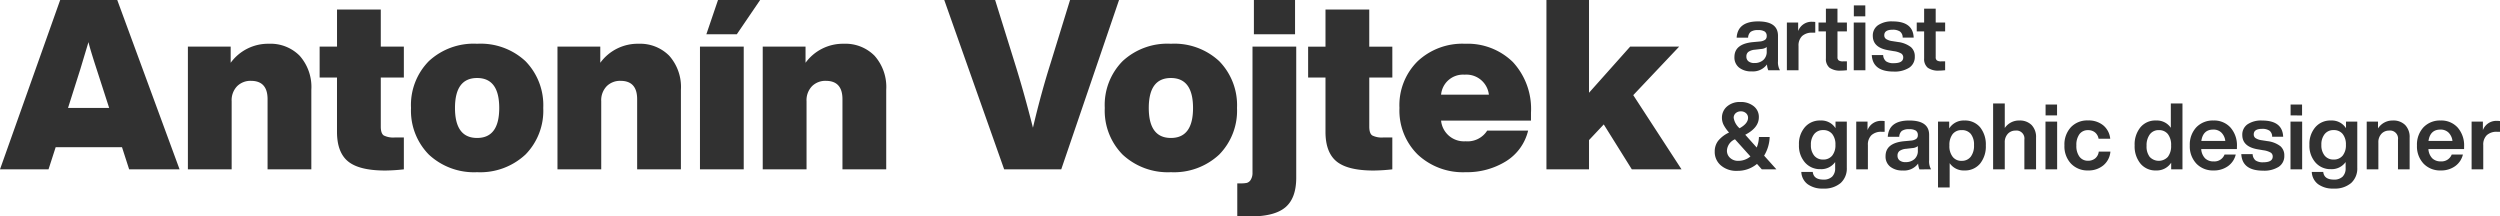
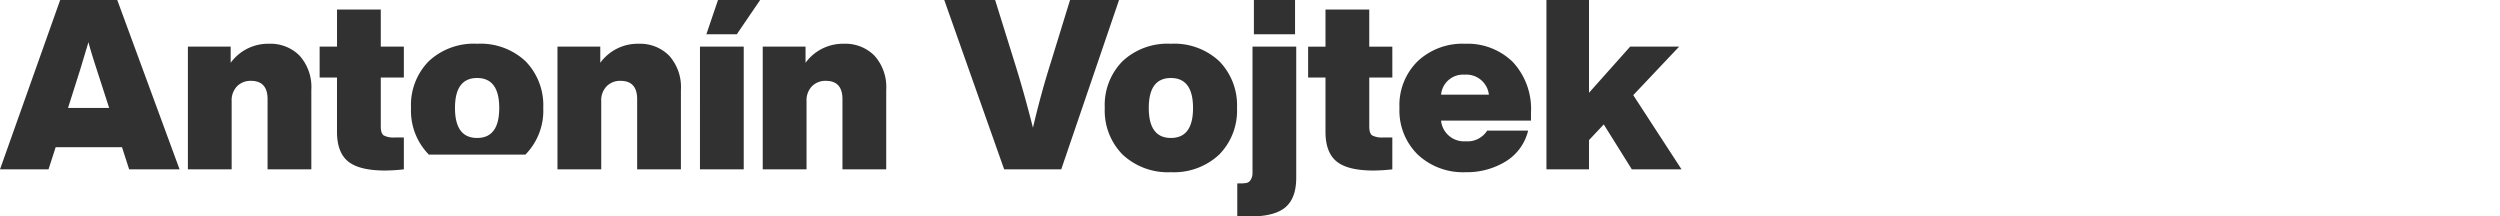
<svg xmlns="http://www.w3.org/2000/svg" width="378.404" height="32.76" viewBox="0 0 378.404 32.76">
  <g id="Group_200" data-name="Group 200" transform="translate(-7341.82 305.632)">
    <g id="Group_198" data-name="Group 198" transform="translate(6516 -338)">
      <g id="Group_158" data-name="Group 158" transform="translate(826.24 18.35)">
-         <path id="Path_447" data-name="Path 447" d="M27,0,17.568-25.632H8.928L-.18,0H7.164l1.08-3.348H18.288L19.368,0ZM11.988-15.192q.324-1.08,1.224-4.068.216.972,1.224,4.068l1.908,5.9H10.116Zm28.548-3.816a7,7,0,0,0-5.8,2.88v-2.448H28.26V0h6.624V-10.3a3.052,3.052,0,0,1,.828-2.286,2.864,2.864,0,0,1,2.088-.81q2.52,0,2.52,2.772V0h6.624V-12.024A7.115,7.115,0,0,0,45.18-17.19,6.177,6.177,0,0,0,40.536-19.008Zm20.412.432H57.456v-5.616H50.832v5.616H48.2v4.68h2.628v8.208q0,3.132,1.692,4.5T58.14.18A27.442,27.442,0,0,0,60.948,0V-4.824H59.58a3.208,3.208,0,0,1-1.674-.306q-.45-.306-.45-1.35V-13.9h3.492Zm18.4,16.344a9.468,9.468,0,0,0,2.7-7.056,9.515,9.515,0,0,0-2.7-7.092,9.953,9.953,0,0,0-7.308-2.628,9.953,9.953,0,0,0-7.308,2.628,9.441,9.441,0,0,0-2.7,7.092,9.468,9.468,0,0,0,2.7,7.056A10.027,10.027,0,0,0,72.036.432,10.027,10.027,0,0,0,79.344-2.232ZM68.688-9.288q0-4.536,3.348-4.536t3.348,4.536q0,4.536-3.348,4.536T68.688-9.288Zm27.792-9.72a7,7,0,0,0-5.8,2.88v-2.448H84.2V0h6.624V-10.3a3.052,3.052,0,0,1,.828-2.286,2.864,2.864,0,0,1,2.088-.81q2.52,0,2.52,2.772V0h6.624V-12.024a7.115,7.115,0,0,0-1.764-5.166A6.177,6.177,0,0,0,96.48-19.008Zm14.868-1.44,3.528-5.184H108.5l-1.764,5.184ZM112.392,0V-18.576h-6.624V0Zm15.156-19.008a7,7,0,0,0-5.8,2.88v-2.448h-6.48V0H121.9V-10.3a3.052,3.052,0,0,1,.828-2.286,2.864,2.864,0,0,1,2.088-.81q2.52,0,2.52,2.772V0h6.624V-12.024a7.115,7.115,0,0,0-1.764-5.166A6.177,6.177,0,0,0,127.548-19.008Zm31.32,2.844q-1.476,4.644-2.7,9.864-1.368-5.4-2.772-9.864l-2.952-9.468h-7.7L151.812,0h8.64L169.2-25.632h-7.416ZM184.356-2.232a9.468,9.468,0,0,0,2.7-7.056,9.515,9.515,0,0,0-2.7-7.092,9.953,9.953,0,0,0-7.308-2.628,9.953,9.953,0,0,0-7.308,2.628,9.441,9.441,0,0,0-2.7,7.092,9.468,9.468,0,0,0,2.7,7.056A10.027,10.027,0,0,0,177.048.432,10.027,10.027,0,0,0,184.356-2.232ZM173.7-9.288q0-4.536,3.348-4.536T180.4-9.288q0,4.536-3.348,4.536T173.7-9.288Zm22.14-11.16v-5.184h-6.228v5.184ZM189.072,7.128q3.672,0,5.31-1.386T196.02,1.26V-18.576H189.4V.468a1.967,1.967,0,0,1-.27,1.116,1.019,1.019,0,0,1-.594.468,4.367,4.367,0,0,1-.9.072h-.54V7.056Q188.532,7.128,189.072,7.128Zm21.492-25.7h-3.492v-5.616h-6.624v5.616H197.82v4.68h2.628v8.208q0,3.132,1.692,4.5T207.756.18A27.442,27.442,0,0,0,210.564,0V-4.824H209.2a3.208,3.208,0,0,1-1.674-.306q-.45-.306-.45-1.35V-13.9h3.492ZM231.552-8.568a10.442,10.442,0,0,0-2.736-7.668,9.787,9.787,0,0,0-7.236-2.772,9.881,9.881,0,0,0-7.2,2.664,9.327,9.327,0,0,0-2.736,7.056,9.335,9.335,0,0,0,2.772,7.056A10.007,10.007,0,0,0,221.652.432a11.235,11.235,0,0,0,6.12-1.656,7.508,7.508,0,0,0,3.348-4.644h-6.192a3.513,3.513,0,0,1-3.276,1.62,3.476,3.476,0,0,1-3.708-3.132h13.608Zm-10.044-5.76A3.423,3.423,0,0,1,225.18-11.3h-7.236A3.336,3.336,0,0,1,221.508-14.328ZM254.34,0l-7.308-11.232,6.948-7.344h-7.416l-6.228,6.984v-14.04h-6.444V0h6.444V-4.428L242.568-6.8,246.816,0Z" transform="translate(-0.24 39.65)" fill="#313131" />
+         <path id="Path_447" data-name="Path 447" d="M27,0,17.568-25.632H8.928L-.18,0H7.164l1.08-3.348H18.288L19.368,0ZM11.988-15.192q.324-1.08,1.224-4.068.216.972,1.224,4.068l1.908,5.9H10.116Zm28.548-3.816a7,7,0,0,0-5.8,2.88v-2.448H28.26V0h6.624V-10.3a3.052,3.052,0,0,1,.828-2.286,2.864,2.864,0,0,1,2.088-.81q2.52,0,2.52,2.772V0h6.624V-12.024A7.115,7.115,0,0,0,45.18-17.19,6.177,6.177,0,0,0,40.536-19.008Zm20.412.432H57.456v-5.616H50.832v5.616H48.2v4.68h2.628v8.208q0,3.132,1.692,4.5T58.14.18A27.442,27.442,0,0,0,60.948,0V-4.824H59.58a3.208,3.208,0,0,1-1.674-.306q-.45-.306-.45-1.35V-13.9h3.492Zm18.4,16.344a9.468,9.468,0,0,0,2.7-7.056,9.515,9.515,0,0,0-2.7-7.092,9.953,9.953,0,0,0-7.308-2.628,9.953,9.953,0,0,0-7.308,2.628,9.441,9.441,0,0,0-2.7,7.092,9.468,9.468,0,0,0,2.7,7.056ZM68.688-9.288q0-4.536,3.348-4.536t3.348,4.536q0,4.536-3.348,4.536T68.688-9.288Zm27.792-9.72a7,7,0,0,0-5.8,2.88v-2.448H84.2V0h6.624V-10.3a3.052,3.052,0,0,1,.828-2.286,2.864,2.864,0,0,1,2.088-.81q2.52,0,2.52,2.772V0h6.624V-12.024a7.115,7.115,0,0,0-1.764-5.166A6.177,6.177,0,0,0,96.48-19.008Zm14.868-1.44,3.528-5.184H108.5l-1.764,5.184ZM112.392,0V-18.576h-6.624V0Zm15.156-19.008a7,7,0,0,0-5.8,2.88v-2.448h-6.48V0H121.9V-10.3a3.052,3.052,0,0,1,.828-2.286,2.864,2.864,0,0,1,2.088-.81q2.52,0,2.52,2.772V0h6.624V-12.024a7.115,7.115,0,0,0-1.764-5.166A6.177,6.177,0,0,0,127.548-19.008Zm31.32,2.844q-1.476,4.644-2.7,9.864-1.368-5.4-2.772-9.864l-2.952-9.468h-7.7L151.812,0h8.64L169.2-25.632h-7.416ZM184.356-2.232a9.468,9.468,0,0,0,2.7-7.056,9.515,9.515,0,0,0-2.7-7.092,9.953,9.953,0,0,0-7.308-2.628,9.953,9.953,0,0,0-7.308,2.628,9.441,9.441,0,0,0-2.7,7.092,9.468,9.468,0,0,0,2.7,7.056A10.027,10.027,0,0,0,177.048.432,10.027,10.027,0,0,0,184.356-2.232ZM173.7-9.288q0-4.536,3.348-4.536T180.4-9.288q0,4.536-3.348,4.536T173.7-9.288Zm22.14-11.16v-5.184h-6.228v5.184ZM189.072,7.128q3.672,0,5.31-1.386T196.02,1.26V-18.576H189.4V.468a1.967,1.967,0,0,1-.27,1.116,1.019,1.019,0,0,1-.594.468,4.367,4.367,0,0,1-.9.072h-.54V7.056Q188.532,7.128,189.072,7.128Zm21.492-25.7h-3.492v-5.616h-6.624v5.616H197.82v4.68h2.628v8.208q0,3.132,1.692,4.5T207.756.18A27.442,27.442,0,0,0,210.564,0V-4.824H209.2a3.208,3.208,0,0,1-1.674-.306q-.45-.306-.45-1.35V-13.9h3.492ZM231.552-8.568a10.442,10.442,0,0,0-2.736-7.668,9.787,9.787,0,0,0-7.236-2.772,9.881,9.881,0,0,0-7.2,2.664,9.327,9.327,0,0,0-2.736,7.056,9.335,9.335,0,0,0,2.772,7.056A10.007,10.007,0,0,0,221.652.432a11.235,11.235,0,0,0,6.12-1.656,7.508,7.508,0,0,0,3.348-4.644h-6.192a3.513,3.513,0,0,1-3.276,1.62,3.476,3.476,0,0,1-3.708-3.132h13.608Zm-10.044-5.76A3.423,3.423,0,0,1,225.18-11.3h-7.236A3.336,3.336,0,0,1,221.508-14.328ZM254.34,0l-7.308-11.232,6.948-7.344h-7.416l-6.228,6.984v-14.04h-6.444V0h6.444V-4.428L242.568-6.8,246.816,0Z" transform="translate(-0.24 39.65)" fill="#313131" />
      </g>
-       <path id="Path_448" data-name="Path 448" d="M10.234,0A2.454,2.454,0,0,1,9.94-1.372v-3.85q0-2.17-3.01-2.17-3.094,0-3.248,2.464H5.418a1.2,1.2,0,0,1,.392-.889,1.836,1.836,0,0,1,1.106-.259,1.79,1.79,0,0,1,1.015.217.78.78,0,0,1,.3.679.68.68,0,0,1-.238.567,1.615,1.615,0,0,1-.784.259l-1.092.1Q3.346-3.976,3.346-2a1.942,1.942,0,0,0,.707,1.6,2.921,2.921,0,0,0,1.9.574A2.628,2.628,0,0,0,8.274-.882,2.621,2.621,0,0,0,8.47,0ZM6.37-1.092a1.388,1.388,0,0,1-.9-.259.882.882,0,0,1-.315-.721.859.859,0,0,1,.3-.707,1.988,1.988,0,0,1,1-.329l.952-.112a1.52,1.52,0,0,0,.826-.294v.658a1.649,1.649,0,0,1-.518,1.309A1.962,1.962,0,0,1,6.37-1.092Zm8.778-6.244a2.164,2.164,0,0,0-2.156,1.4V-7.224H11.284V0h1.764V-3.668a1.977,1.977,0,0,1,.539-1.505,2.163,2.163,0,0,1,1.547-.511h.448V-7.308A3.083,3.083,0,0,0,15.148-7.336Zm5.222.112H18.942v-2.1h-1.75v2.1h-1.12V-5.88h1.12v4.088a1.714,1.714,0,0,0,.539,1.407,2.7,2.7,0,0,0,1.715.441q.35,0,.924-.056V-1.344h-.6a1.1,1.1,0,0,1-.637-.14.572.572,0,0,1-.189-.49V-5.88H20.37Zm2.786-.938V-9.814H21.42v1.652ZM23.17,0V-7.224H21.406V0Zm4.27.2a4.085,4.085,0,0,0,2.366-.588,1.928,1.928,0,0,0,.84-1.68,1.811,1.811,0,0,0-.595-1.442A4.009,4.009,0,0,0,28.14-4.27l-.91-.14a2.306,2.306,0,0,1-.924-.315.66.66,0,0,1-.28-.567q0-.84,1.26-.84a1.906,1.906,0,0,1,1.12.273,1.119,1.119,0,0,1,.406.917h1.666q-.1-2.45-3.192-2.45a3.658,3.658,0,0,0-2.212.581,1.885,1.885,0,0,0-.784,1.6q0,1.792,2.366,2.184l.826.14a3.049,3.049,0,0,1,1.106.35.685.685,0,0,1,.308.6q0,.868-1.428.868a1.951,1.951,0,0,1-1.169-.28,1.3,1.3,0,0,1-.441-.952H24.136Q24.276.2,27.44.2Zm7.8-7.42H33.81v-2.1H32.06v2.1H30.94V-5.88h1.12v4.088A1.714,1.714,0,0,0,32.6-.385a2.7,2.7,0,0,0,1.715.441q.35,0,.924-.056V-1.344h-.6A1.1,1.1,0,0,1,34-1.484a.572.572,0,0,1-.189-.49V-5.88h1.428ZM7.84,12.928A5.75,5.75,0,0,0,8.68,10.1H7.056a4.6,4.6,0,0,1-.336,1.6L4.984,9.764Q7.042,8.7,7.042,7.118a2.046,2.046,0,0,0-.784-1.68,3.06,3.06,0,0,0-2-.63,2.9,2.9,0,0,0-2.044.686A2.212,2.212,0,0,0,1.456,7.2,2.373,2.373,0,0,0,1.7,8.252a5.628,5.628,0,0,0,.833,1.176A4.647,4.647,0,0,0,.889,10.674a2.616,2.616,0,0,0-.525,1.638A2.651,2.651,0,0,0,1.288,14.4a3.57,3.57,0,0,0,2.492.826,4.546,4.546,0,0,0,2.982-1.05L7.49,15H9.7ZM4.312,6.222A1.121,1.121,0,0,1,5.1,6.5a.907.907,0,0,1,.308.7q0,.868-1.288,1.582l-.028-.028A2.628,2.628,0,0,1,3.234,7.2a.9.9,0,0,1,.308-.707A1.118,1.118,0,0,1,4.312,6.222Zm-.378,7.49a1.744,1.744,0,0,1-1.246-.448,1.443,1.443,0,0,1-.476-1.092A1.972,1.972,0,0,1,3.43,10.45l2.338,2.6A2.836,2.836,0,0,1,3.934,13.712ZM18.648,8.77a2.539,2.539,0,0,0-2.282-1.162,2.97,2.97,0,0,0-2.352,1.008,3.844,3.844,0,0,0-.9,2.674,3.823,3.823,0,0,0,.9,2.66,2.993,2.993,0,0,0,2.366,1.022,2.575,2.575,0,0,0,2.212-1.078v.91a1.747,1.747,0,0,1-.455,1.3,1.809,1.809,0,0,1-1.323.448q-1.484,0-1.61-1.162H13.468a2.452,2.452,0,0,0,.945,1.848,3.766,3.766,0,0,0,2.373.672,3.8,3.8,0,0,0,2.639-.84,2.954,2.954,0,0,0,.931-2.31V7.776H18.648Zm-1.876,4.746a1.676,1.676,0,0,1-1.351-.588,2.439,2.439,0,0,1-.5-1.624,2.491,2.491,0,0,1,.5-1.645,1.668,1.668,0,0,1,1.351-.6,1.687,1.687,0,0,1,1.372.588,2.486,2.486,0,0,1,.49,1.638,2.486,2.486,0,0,1-.49,1.638A1.687,1.687,0,0,1,16.772,13.516Zm8.876-5.852a2.164,2.164,0,0,0-2.156,1.4V7.776H21.784V15h1.764V11.332a1.977,1.977,0,0,1,.539-1.505,2.163,2.163,0,0,1,1.547-.511h.448V7.692A3.083,3.083,0,0,0,25.648,7.664ZM33.11,15a2.454,2.454,0,0,1-.294-1.372V9.778q0-2.17-3.01-2.17-3.094,0-3.248,2.464h1.736a1.2,1.2,0,0,1,.392-.889,1.836,1.836,0,0,1,1.106-.259,1.79,1.79,0,0,1,1.015.217.78.78,0,0,1,.3.679.68.68,0,0,1-.238.567,1.615,1.615,0,0,1-.784.259l-1.092.1q-2.772.28-2.772,2.254a1.942,1.942,0,0,0,.707,1.6,2.921,2.921,0,0,0,1.9.574,2.628,2.628,0,0,0,2.324-1.05,2.621,2.621,0,0,0,.2.882Zm-3.864-1.092a1.388,1.388,0,0,1-.9-.259.882.882,0,0,1-.315-.721.859.859,0,0,1,.3-.707,1.988,1.988,0,0,1,1-.329l.952-.112a1.52,1.52,0,0,0,.826-.294v.658a1.649,1.649,0,0,1-.518,1.309A1.962,1.962,0,0,1,29.246,13.908Zm8.918-6.3a2.581,2.581,0,0,0-2.31,1.2V7.776H34.16v9.968h1.764V14.062a2.558,2.558,0,0,0,2.24,1.106,2.949,2.949,0,0,0,2.366-1.036,4.132,4.132,0,0,0,.868-2.744A4.155,4.155,0,0,0,40.53,8.63,2.967,2.967,0,0,0,38.164,7.608Zm-1.778,5.5a2.579,2.579,0,0,1-.5-1.722,2.665,2.665,0,0,1,.49-1.722,1.67,1.67,0,0,1,1.372-.6,1.692,1.692,0,0,1,1.379.581,2.578,2.578,0,0,1,.483,1.687,2.751,2.751,0,0,1-.49,1.75,1.663,1.663,0,0,1-1.372.63A1.63,1.63,0,0,1,36.386,13.11Zm10.08-5.5a2.588,2.588,0,0,0-2.2,1.134V5.032H42.5V15h1.764V10.954a1.838,1.838,0,0,1,.469-1.337,1.531,1.531,0,0,1,1.141-.483,1.207,1.207,0,0,1,1.358,1.372V15H49V10.212a2.6,2.6,0,0,0-.679-1.925A2.507,2.507,0,0,0,46.466,7.608Zm5.712-.77V5.186H50.442V6.838ZM52.192,15V7.776H50.428V15Zm4.676.168a3.487,3.487,0,0,0,2.324-.777,3.026,3.026,0,0,0,1.064-2.079H58.492a1.552,1.552,0,0,1-.539,1.029,1.669,1.669,0,0,1-1.085.357,1.562,1.562,0,0,1-1.288-.6,2.691,2.691,0,0,1-.476-1.715,2.72,2.72,0,0,1,.469-1.715,1.558,1.558,0,0,1,1.295-.6,1.628,1.628,0,0,1,1.05.336,1.583,1.583,0,0,1,.546.966h1.764a3,3,0,0,0-1.05-2.023,3.48,3.48,0,0,0-2.31-.749,3.4,3.4,0,0,0-2.59,1.022,3.818,3.818,0,0,0-.98,2.758,3.8,3.8,0,0,0,.98,2.744A3.427,3.427,0,0,0,56.868,15.168ZM69.4,8.714a2.545,2.545,0,0,0-2.226-1.106A2.916,2.916,0,0,0,64.806,8.63a4.078,4.078,0,0,0-.882,2.758,4.089,4.089,0,0,0,.882,2.744,2.924,2.924,0,0,0,2.366,1.036,2.593,2.593,0,0,0,2.282-1.176V15h1.708V5.032H69.4ZM66.22,13.138a2.547,2.547,0,0,1-.49-1.694,2.759,2.759,0,0,1,.5-1.75,1.629,1.629,0,0,1,1.351-.63,1.67,1.67,0,0,1,1.372.6,2.665,2.665,0,0,1,.49,1.722,2.665,2.665,0,0,1-.49,1.722,1.879,1.879,0,0,1-2.73.028Zm13.188-1.624a4.078,4.078,0,0,0-.966-2.828,3.322,3.322,0,0,0-2.6-1.078,3.427,3.427,0,0,0-2.59,1.036,3.829,3.829,0,0,0-.98,2.744,3.8,3.8,0,0,0,.994,2.744,3.444,3.444,0,0,0,2.6,1.036,3.615,3.615,0,0,0,2.184-.651,3.017,3.017,0,0,0,1.176-1.757H77.532A1.645,1.645,0,0,1,75.88,13.8a1.78,1.78,0,0,1-1.295-.469A2.2,2.2,0,0,1,74,11.934h5.4ZM75.824,8.98a1.7,1.7,0,0,1,1.232.462,2.1,2.1,0,0,1,.588,1.26H74.018Q74.27,8.98,75.824,8.98ZM83.37,15.2a4.085,4.085,0,0,0,2.366-.588,1.928,1.928,0,0,0,.84-1.68,1.811,1.811,0,0,0-.6-1.442,4.009,4.009,0,0,0-1.911-.756l-.91-.14a2.306,2.306,0,0,1-.924-.315.66.66,0,0,1-.28-.567q0-.84,1.26-.84a1.906,1.906,0,0,1,1.12.273,1.119,1.119,0,0,1,.406.917h1.666q-.1-2.45-3.192-2.45A3.658,3.658,0,0,0,81,8.189a1.885,1.885,0,0,0-.784,1.6q0,1.792,2.366,2.184l.826.14a3.049,3.049,0,0,1,1.106.35.685.685,0,0,1,.308.6q0,.868-1.428.868a1.951,1.951,0,0,1-1.169-.28,1.3,1.3,0,0,1-.441-.952H80.066Q80.206,15.2,83.37,15.2Zm5.894-8.358V5.186H87.528V6.838ZM89.278,15V7.776H87.514V15Zm6.636-6.23a2.539,2.539,0,0,0-2.282-1.162A2.97,2.97,0,0,0,91.28,8.616a3.844,3.844,0,0,0-.9,2.674,3.823,3.823,0,0,0,.9,2.66,2.993,2.993,0,0,0,2.366,1.022,2.575,2.575,0,0,0,2.212-1.078v.91a1.747,1.747,0,0,1-.455,1.3,1.809,1.809,0,0,1-1.323.448q-1.484,0-1.61-1.162H90.734a2.452,2.452,0,0,0,.945,1.848,3.766,3.766,0,0,0,2.373.672,3.8,3.8,0,0,0,2.639-.84,2.954,2.954,0,0,0,.931-2.31V7.776H95.914Zm-1.876,4.746a1.676,1.676,0,0,1-1.351-.588,2.439,2.439,0,0,1-.5-1.624,2.491,2.491,0,0,1,.5-1.645,1.668,1.668,0,0,1,1.351-.6,1.687,1.687,0,0,1,1.372.588,2.486,2.486,0,0,1,.49,1.638,2.486,2.486,0,0,1-.49,1.638A1.687,1.687,0,0,1,94.038,13.516Zm8.974-5.908a2.6,2.6,0,0,0-2.254,1.2V7.776H99.05V15h1.764V10.954a1.838,1.838,0,0,1,.469-1.337,1.531,1.531,0,0,1,1.141-.483,1.207,1.207,0,0,1,1.358,1.372V15h1.764V10.212a2.6,2.6,0,0,0-.679-1.925A2.507,2.507,0,0,0,103.012,7.608Zm10.78,3.906a4.078,4.078,0,0,0-.966-2.828,3.322,3.322,0,0,0-2.6-1.078,3.427,3.427,0,0,0-2.59,1.036,3.829,3.829,0,0,0-.98,2.744,3.8,3.8,0,0,0,.994,2.744,3.444,3.444,0,0,0,2.6,1.036,3.615,3.615,0,0,0,2.184-.651,3.017,3.017,0,0,0,1.176-1.757h-1.694a1.645,1.645,0,0,1-1.652,1.036,1.78,1.78,0,0,1-1.295-.469,2.2,2.2,0,0,1-.581-1.393h5.4ZM110.208,8.98a1.7,1.7,0,0,1,1.232.462,2.1,2.1,0,0,1,.588,1.26H108.4Q108.654,8.98,110.208,8.98Zm8.582-1.316a2.164,2.164,0,0,0-2.156,1.4V7.776h-1.708V15h1.764V11.332a1.977,1.977,0,0,1,.539-1.505,2.163,2.163,0,0,1,1.547-.511h.448V7.692A3.083,3.083,0,0,0,118.79,7.664Z" transform="translate(1085 43)" fill="#313131" />
    </g>
  </g>
</svg>